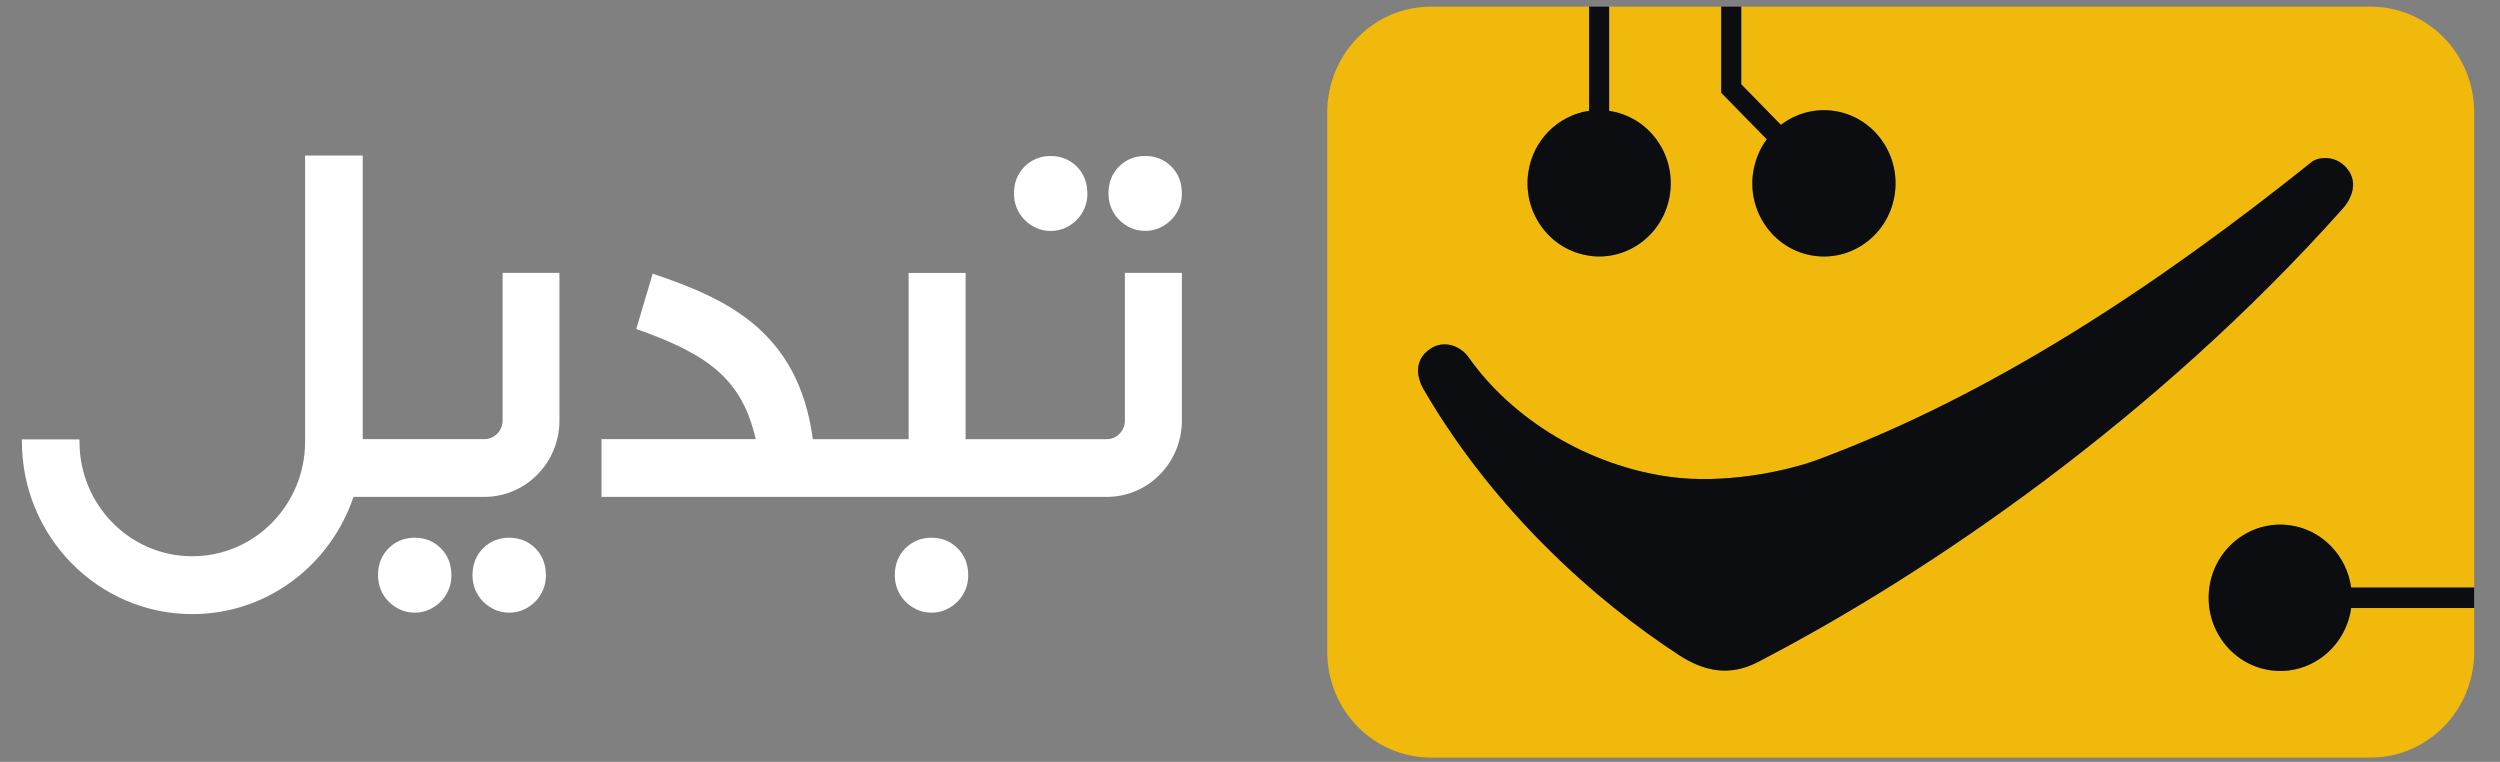
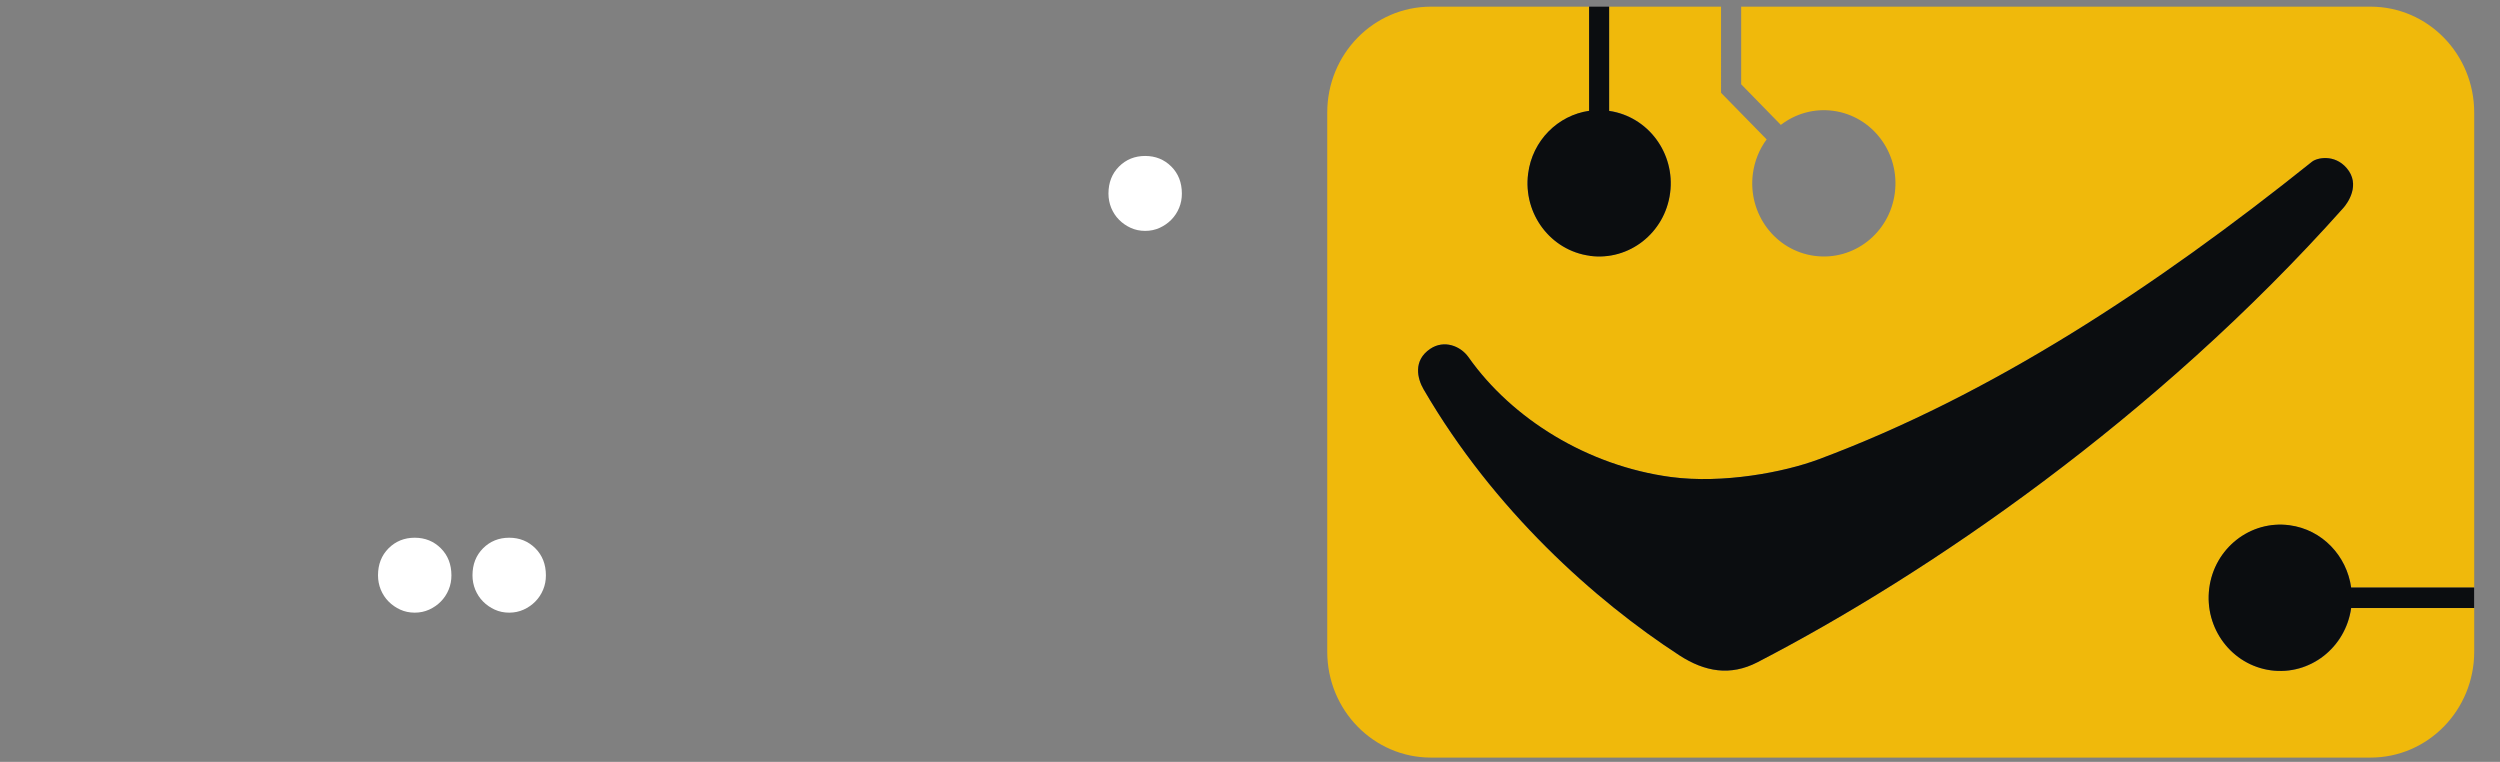
<svg xmlns="http://www.w3.org/2000/svg" xmlns:xlink="http://www.w3.org/1999/xlink" id="Layer_1" viewBox="0 0 345.3 105.23">
  <rect x="0" y="0" width="345.3" height="105.23" fill="#808080" stroke="none" />
  <defs>
    <symbol id="logo_7" viewBox="0 0 113.96 73.03">
      <path d="M103.67,0H10.3C4.61,0,0,4.61,0,10.3v52.44c0,5.69,4.61,10.3,10.3,10.3h93.37c5.69,0,10.3-4.61,10.3-10.3v-4.24h-12.22c-.55,3.86-4.1,6.57-7.97,6.06-3.9-.51-6.64-4.08-6.13-7.98.51-3.9,4.08-6.64,7.98-6.13,3.24.42,5.69,2.97,6.12,6.06h12.22V10.3c0-5.69-4.61-10.3-10.3-10.3ZM39.14,0h1.99v7.55l3.94,3.95c1.44-1.08,3.28-1.62,5.2-1.37,3.9.51,6.64,4.08,6.13,7.98-.51,3.9-4.08,6.64-7.98,6.13-3.9-.51-6.64-4.08-6.13-7.98.17-1.26.65-2.4,1.37-3.35l-4.53-4.53V0ZM19.96,16.26c.42-3.24,2.97-5.69,6.06-6.12V0h1.99v10.13c3.86.54,6.57,4.1,6.06,7.97-.51,3.9-4.08,6.64-7.98,6.13-3.9-.51-6.64-4.08-6.13-7.98ZM100.96,19.58c-18.64,20.47-41.29,35.61-58.22,44.19-2.69,1.36-5.23.93-7.74-.67-8.42-5.35-18.45-14.13-25.42-25.87-.62-1.04-1.08-2.81.66-3.95,1.37-.9,3-.28,3.79.81,4.31,6,11.83,10.58,20.12,11.66,5.14.67,11.21-.45,14.68-1.72,17.14-6.25,33.35-16.66,49.04-28.96.48-.37,2.21-.75,3.43.62,1.43,1.62.08,3.43-.33,3.88Z" style="fill:#f0b90b;" />
      <path d="M26.09,24.24c3.9.51,7.47-2.24,7.98-6.13.51-3.87-2.2-7.42-6.06-7.97V0h-1.99v10.13c-3.09.44-5.64,2.88-6.06,6.12-.51,3.9,2.24,7.47,6.13,7.98Z" style="fill:#0b0d10;" />
-       <path d="M42.3,16.26c-.51,3.9,2.24,7.47,6.13,7.98,3.9.51,7.47-2.24,7.98-6.13.51-3.9-2.24-7.47-6.13-7.98-1.92-.25-3.76.29-5.2,1.37l-3.94-3.95V0h-1.99v8.37l4.53,4.53c-.72.95-1.2,2.09-1.37,3.35Z" style="fill:#0b0d10;" />
      <path d="M95.62,50.44c-3.9-.51-7.47,2.24-7.98,6.13-.51,3.9,2.24,7.47,6.13,7.98,3.87.51,7.42-2.2,7.97-6.06h12.22v-1.99h-12.22c-.44-3.09-2.88-5.64-6.12-6.06Z" style="fill:#0b0d10;" />
      <path d="M97.87,15.07c-15.7,12.3-31.9,22.7-49.04,28.96-3.47,1.27-9.54,2.39-14.68,1.72-8.29-1.09-15.8-5.66-20.12-11.66-.79-1.09-2.42-1.71-3.79-.81-1.74,1.14-1.28,2.92-.66,3.95,6.97,11.73,17,20.51,25.42,25.87,2.51,1.59,5.05,2.03,7.74.67,16.93-8.58,39.58-23.71,58.22-44.19.41-.45,1.76-2.26.33-3.88-1.21-1.38-2.95-1-3.43-.62Z" style="fill:#0b0d10;" />
    </symbol>
  </defs>
-   <path d="M141.51,30.36c.46.47,1,.84,1.61,1.12.61.28,1.28.42,2,.42s1.38-.14,2-.42c.61-.28,1.15-.65,1.61-1.12.46-.47.82-1.01,1.08-1.64.26-.62.38-1.28.38-1.97,0-1.52-.49-2.77-1.46-3.74-.97-.97-2.18-1.46-3.61-1.46s-2.64.49-3.61,1.46c-.97.97-1.46,2.22-1.46,3.74,0,.69.13,1.35.38,1.97.26.62.61,1.17,1.08,1.64Z" style="fill:#fff;" />
  <path d="M161.78,23c-.97-.97-2.18-1.46-3.61-1.46s-2.64.49-3.61,1.46c-.97.97-1.46,2.22-1.46,3.74,0,.69.13,1.35.38,1.97.26.62.61,1.17,1.08,1.64.46.47,1,.84,1.61,1.12.61.28,1.28.42,2,.42s1.38-.14,2-.42c.61-.28,1.15-.65,1.61-1.12.46-.47.82-1.01,1.08-1.64.26-.62.38-1.28.38-1.97,0-1.52-.49-2.77-1.46-3.74Z" style="fill:#fff;" />
  <path d="M57.28,74.27c-1.43,0-2.64.49-3.61,1.46-.97.97-1.46,2.22-1.46,3.74,0,.69.13,1.35.38,1.97.26.62.61,1.17,1.08,1.64.46.47,1,.84,1.61,1.12.61.28,1.28.42,2,.42s1.38-.14,2-.42c.61-.28,1.15-.65,1.61-1.12.46-.47.82-1.01,1.08-1.64.26-.62.38-1.28.38-1.97,0-1.52-.49-2.77-1.46-3.74-.97-.97-2.18-1.46-3.61-1.46Z" style="fill:#fff;" />
  <path d="M70.33,74.27c-1.43,0-2.64.49-3.61,1.46-.97.97-1.46,2.22-1.46,3.74,0,.69.13,1.35.38,1.97.26.62.61,1.17,1.08,1.64.46.47,1,.84,1.61,1.12.61.28,1.28.42,2,.42s1.38-.14,2-.42c.61-.28,1.15-.65,1.61-1.12.46-.47.82-1.01,1.08-1.64.26-.62.38-1.28.38-1.97,0-1.52-.49-2.77-1.46-3.74-.97-.97-2.18-1.46-3.61-1.46Z" style="fill:#fff;" />
-   <path d="M128.66,74.27c-1.43,0-2.64.49-3.61,1.46-.97.97-1.46,2.22-1.46,3.74,0,.69.13,1.35.38,1.97.26.62.61,1.17,1.08,1.64.46.47,1,.84,1.61,1.12.61.28,1.28.42,2,.42s1.38-.14,2-.42c.61-.28,1.15-.65,1.61-1.12.46-.47.82-1.01,1.08-1.64.26-.62.38-1.28.38-1.97,0-1.52-.49-2.77-1.46-3.74-.97-.97-2.18-1.46-3.61-1.46Z" style="fill:#fff;" />
-   <path d="M155.37,58.11c0,1.4-1.13,2.55-2.51,2.55h-19.49v-22.96h-7.87v22.96h-13.23c-2.03-15.16-12.27-19.52-22.12-22.86l-2.27,7.64c10.07,3.54,14.6,6.99,16.5,15.21h-21.3s0,7.98,0,7.98h69.79c5.72,0,10.37-4.72,10.37-10.53v-20.41h-7.87v20.41Z" style="fill:#fff;" />
-   <path d="M69.42,37.69v20.41c0,1.4-1.13,2.55-2.51,2.55h-16.81V21.48h-7.96v39.53c0,8.73-6.98,15.82-15.58,15.82h0c-8.61,0-15.58-7.08-15.58-15.82v-.32H3.02v.24c0,13.19,10.54,23.89,23.54,23.89h0c10.34,0,19.1-6.78,22.26-16.19h18.08c5.72,0,10.37-4.72,10.37-10.53v-20.41h-7.87Z" style="fill:#fff;" />
  <use width="113.96" height="73.03" transform="translate(183.32 .92) scale(1.39 1.42)" xlink:href="#logo_7" />
</svg>